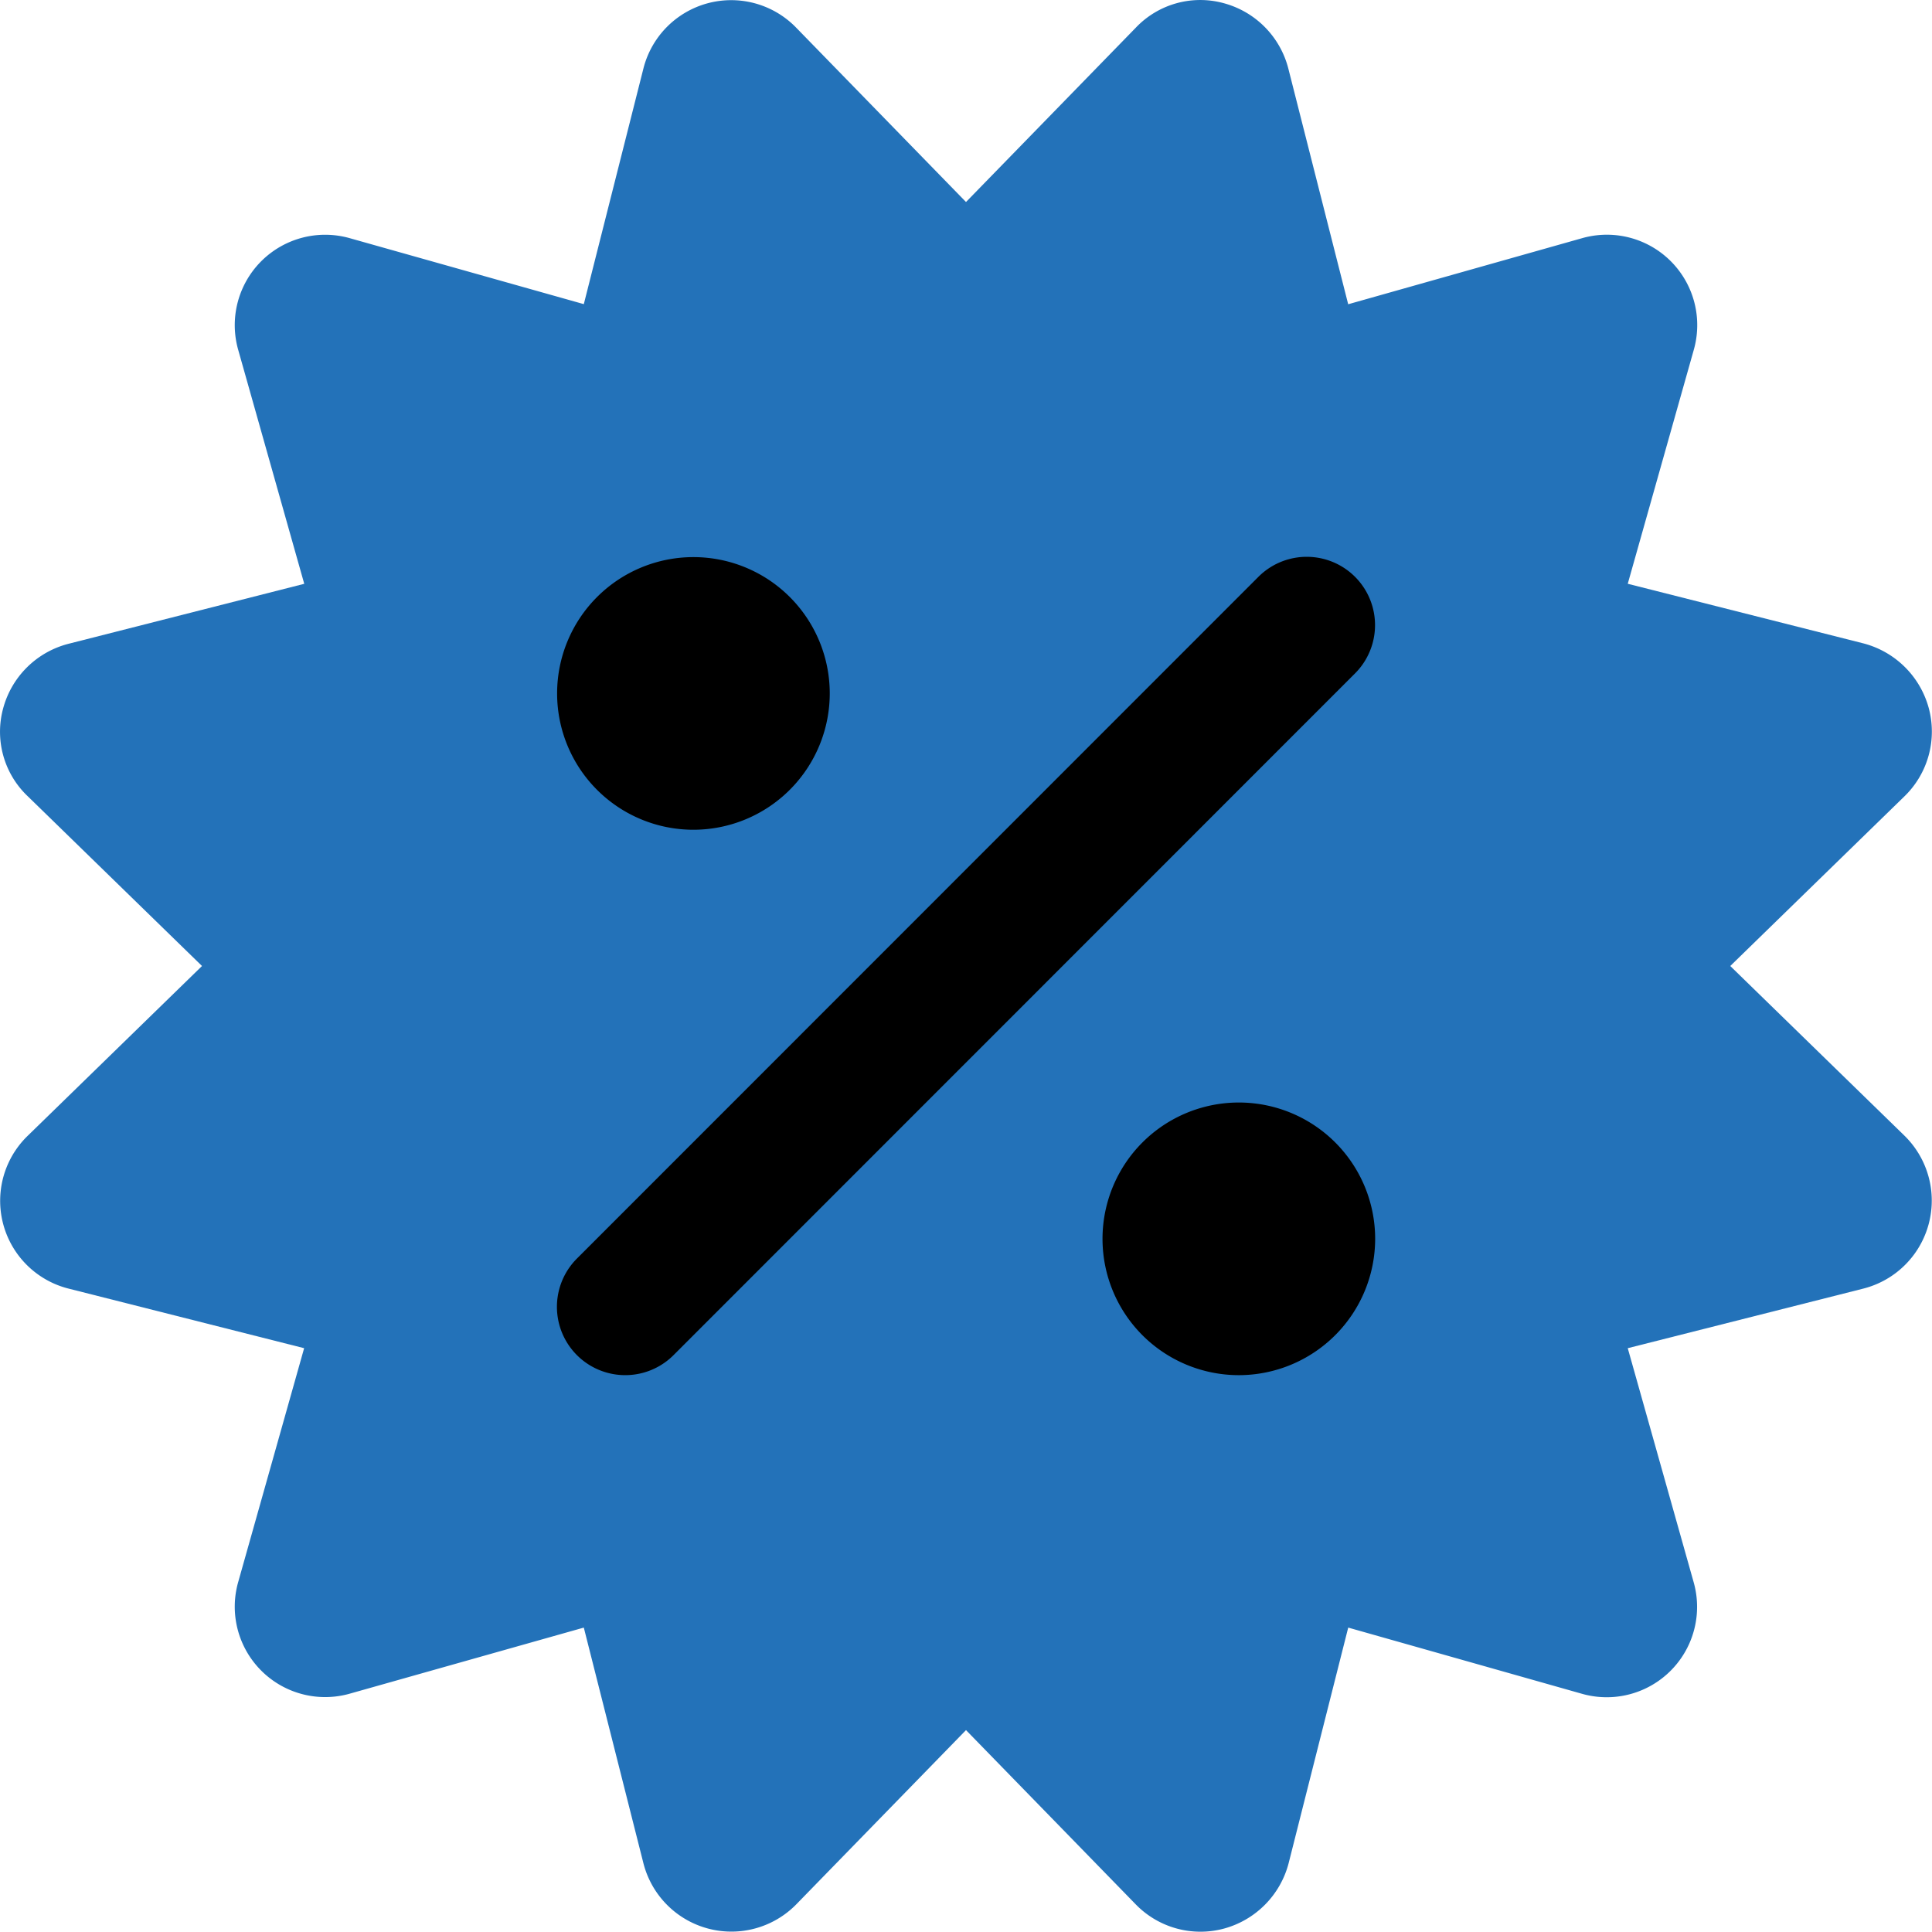
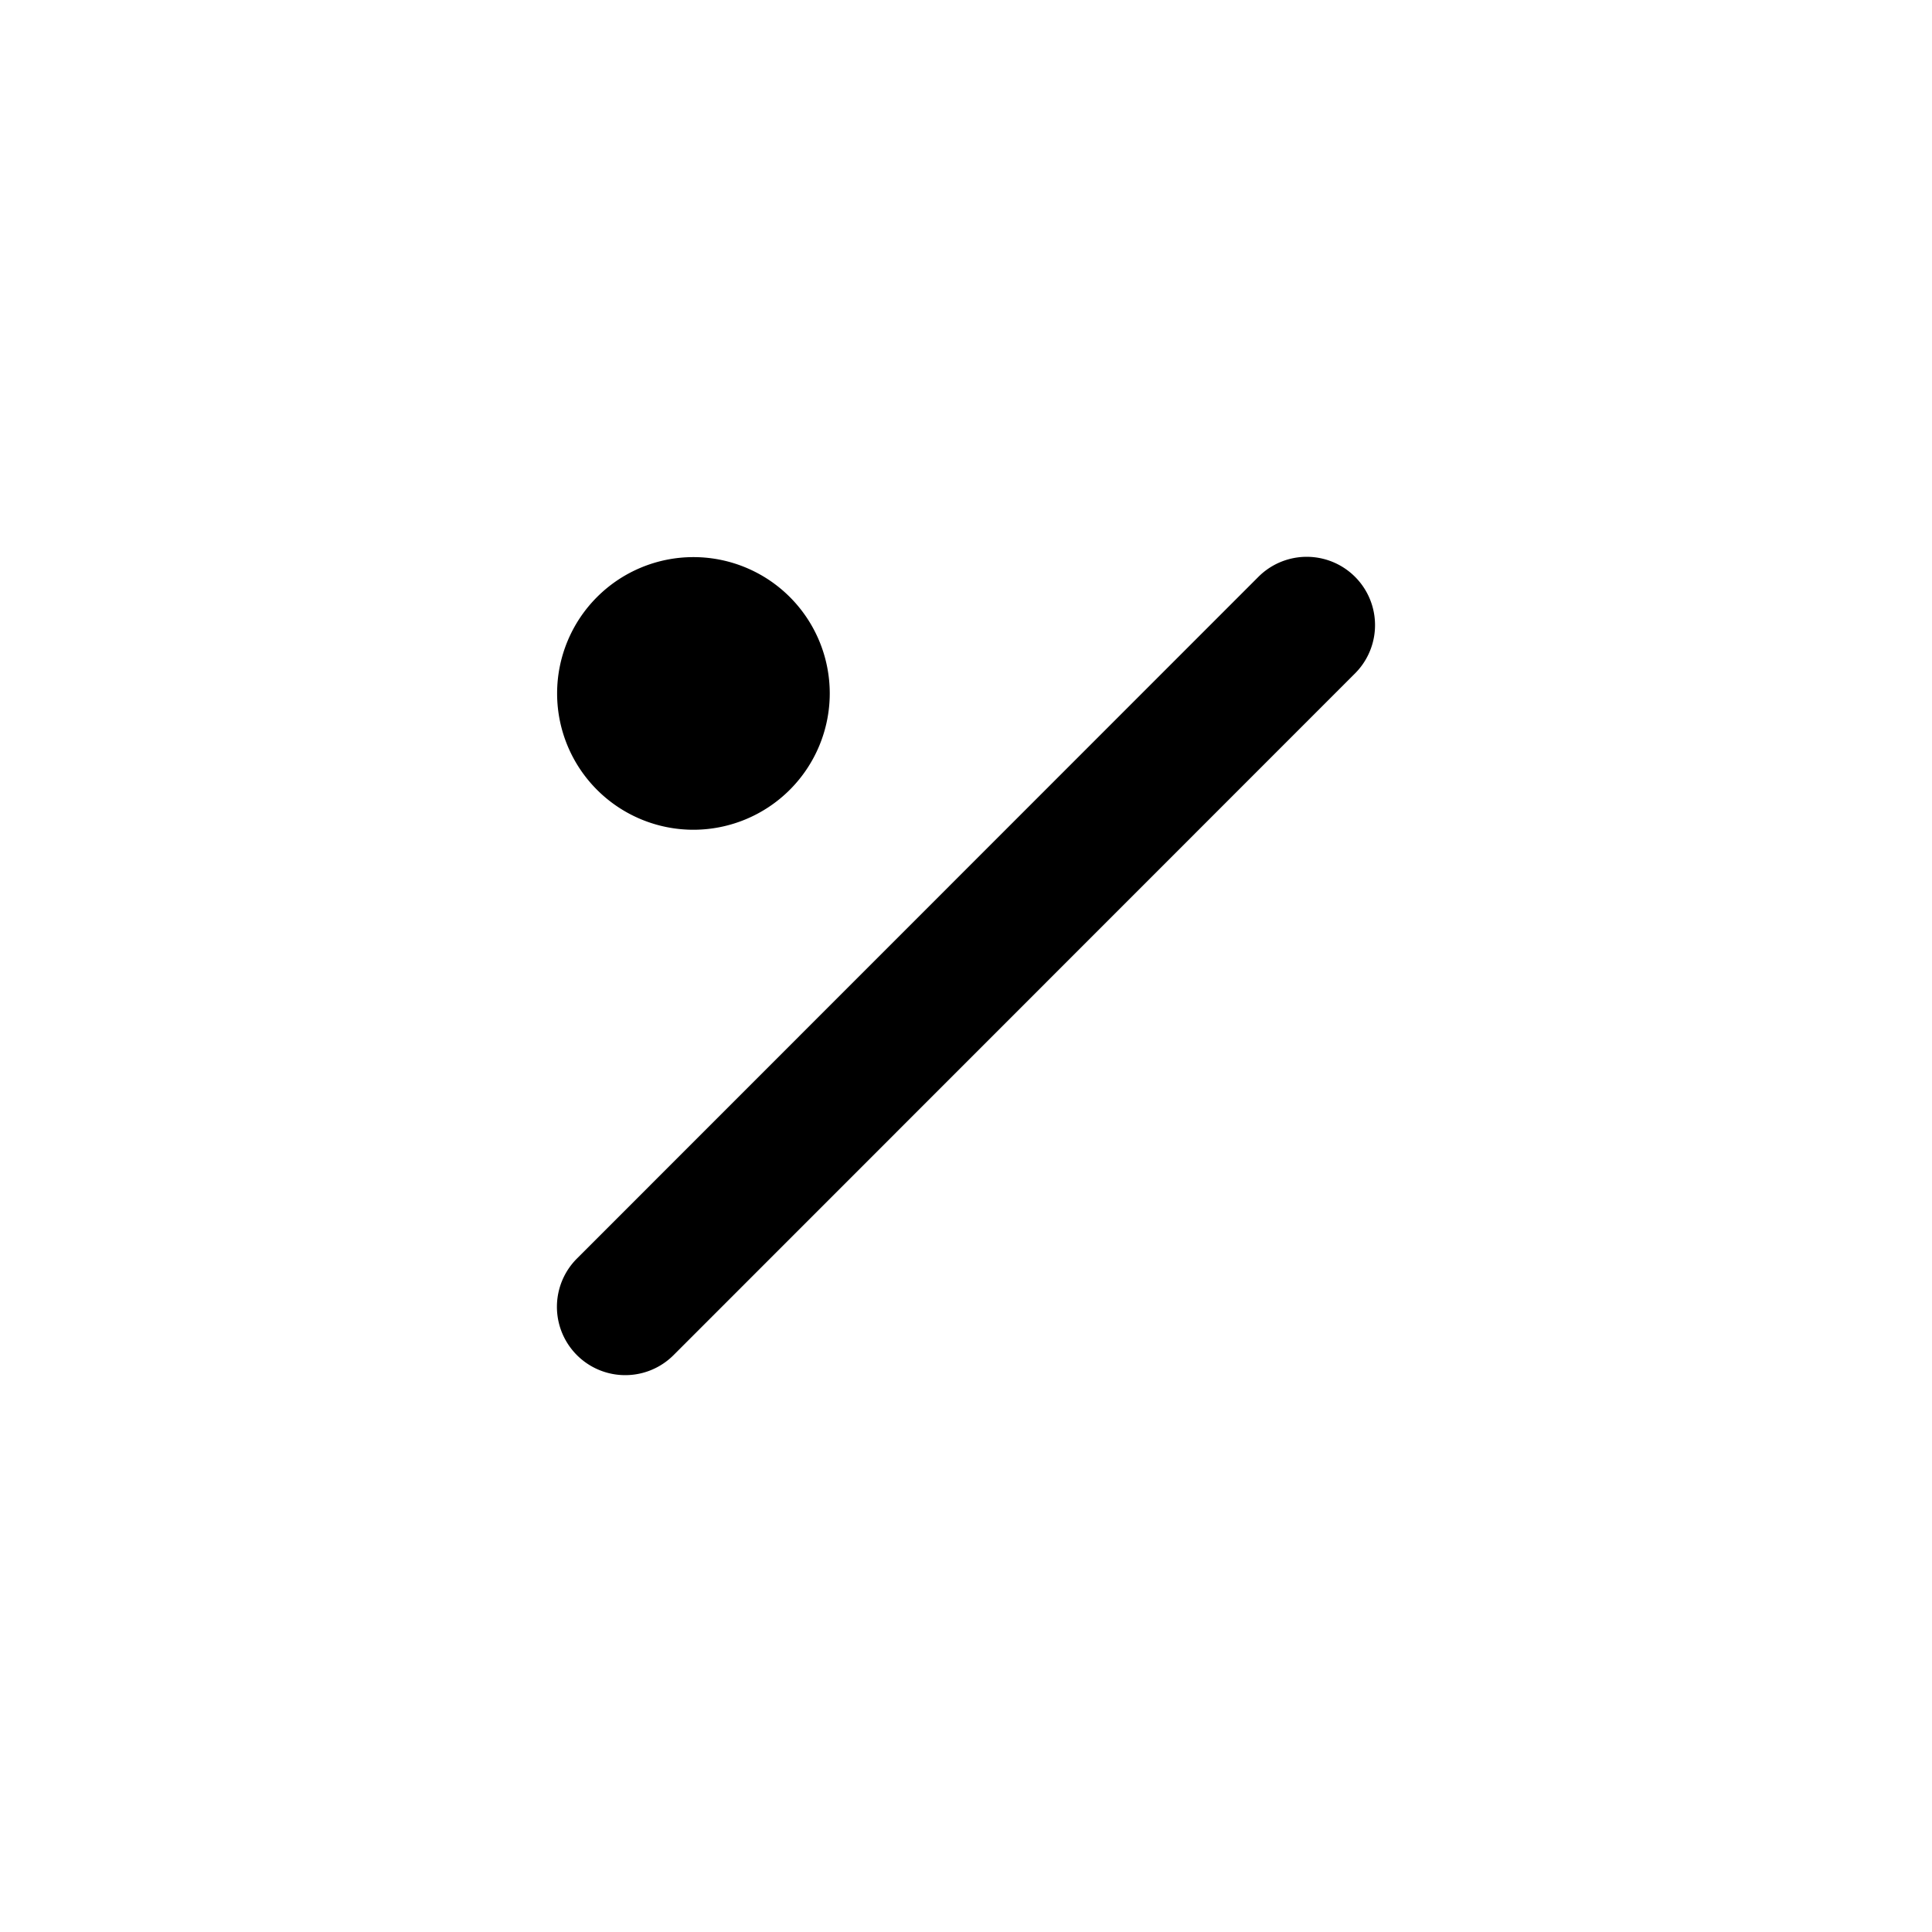
<svg xmlns="http://www.w3.org/2000/svg" width="50" height="50" viewBox="0 0 50 50">
  <g id="Group_1" data-name="Group 1" transform="translate(0)">
-     <path id="certificate-solid" d="M20.565.676A2.343,2.343,0,0,0,16.611,1.73l-1.543,6.1L9.014,6.124a2.339,2.339,0,0,0-2.89,2.89l1.709,6.054-6.1,1.552A2.357,2.357,0,0,0,.041,18.29a2.3,2.3,0,0,0,.635,2.275l4.511,4.394L.676,29.353A2.343,2.343,0,0,0,1.73,33.307l6.1,1.543L6.124,40.9a2.339,2.339,0,0,0,2.89,2.89l6.054-1.709,1.543,6.1a2.35,2.35,0,0,0,3.954,1.064l4.394-4.511,4.394,4.511a2.336,2.336,0,0,0,2.285.625,2.373,2.373,0,0,0,1.67-1.689l1.543-6.1L40.9,43.794a2.339,2.339,0,0,0,2.89-2.89L42.085,34.85l6.1-1.543a2.35,2.35,0,0,0,1.064-3.954l-4.511-4.394,4.511-4.394a2.336,2.336,0,0,0,.625-2.285,2.373,2.373,0,0,0-1.689-1.67l-6.1-1.543,1.709-6.054a2.339,2.339,0,0,0-2.89-2.89L34.85,7.833,33.3,1.73A2.357,2.357,0,0,0,31.628.041a2.3,2.3,0,0,0-2.275.635L24.959,5.187Z" transform="translate(0.041 0.041)" fill="#2372b9" />
-     <path id="percent-solid" d="M20.579,66.939a1.766,1.766,0,0,0-2.5-2.5L.442,82.082a1.766,1.766,0,0,0,2.5,2.5Zm-13.594.518a3.528,3.528,0,1,0-3.528,3.528A3.531,3.531,0,0,0,6.985,67.457ZM21.1,81.569A3.528,3.528,0,1,0,17.569,85.1,3.531,3.531,0,0,0,21.1,81.569Z" transform="translate(14.489 -49.511)" />
+     <path id="percent-solid" d="M20.579,66.939a1.766,1.766,0,0,0-2.5-2.5L.442,82.082a1.766,1.766,0,0,0,2.5,2.5Zm-13.594.518a3.528,3.528,0,1,0-3.528,3.528A3.531,3.531,0,0,0,6.985,67.457ZM21.1,81.569Z" transform="translate(14.489 -49.511)" />
  </g>
</svg>